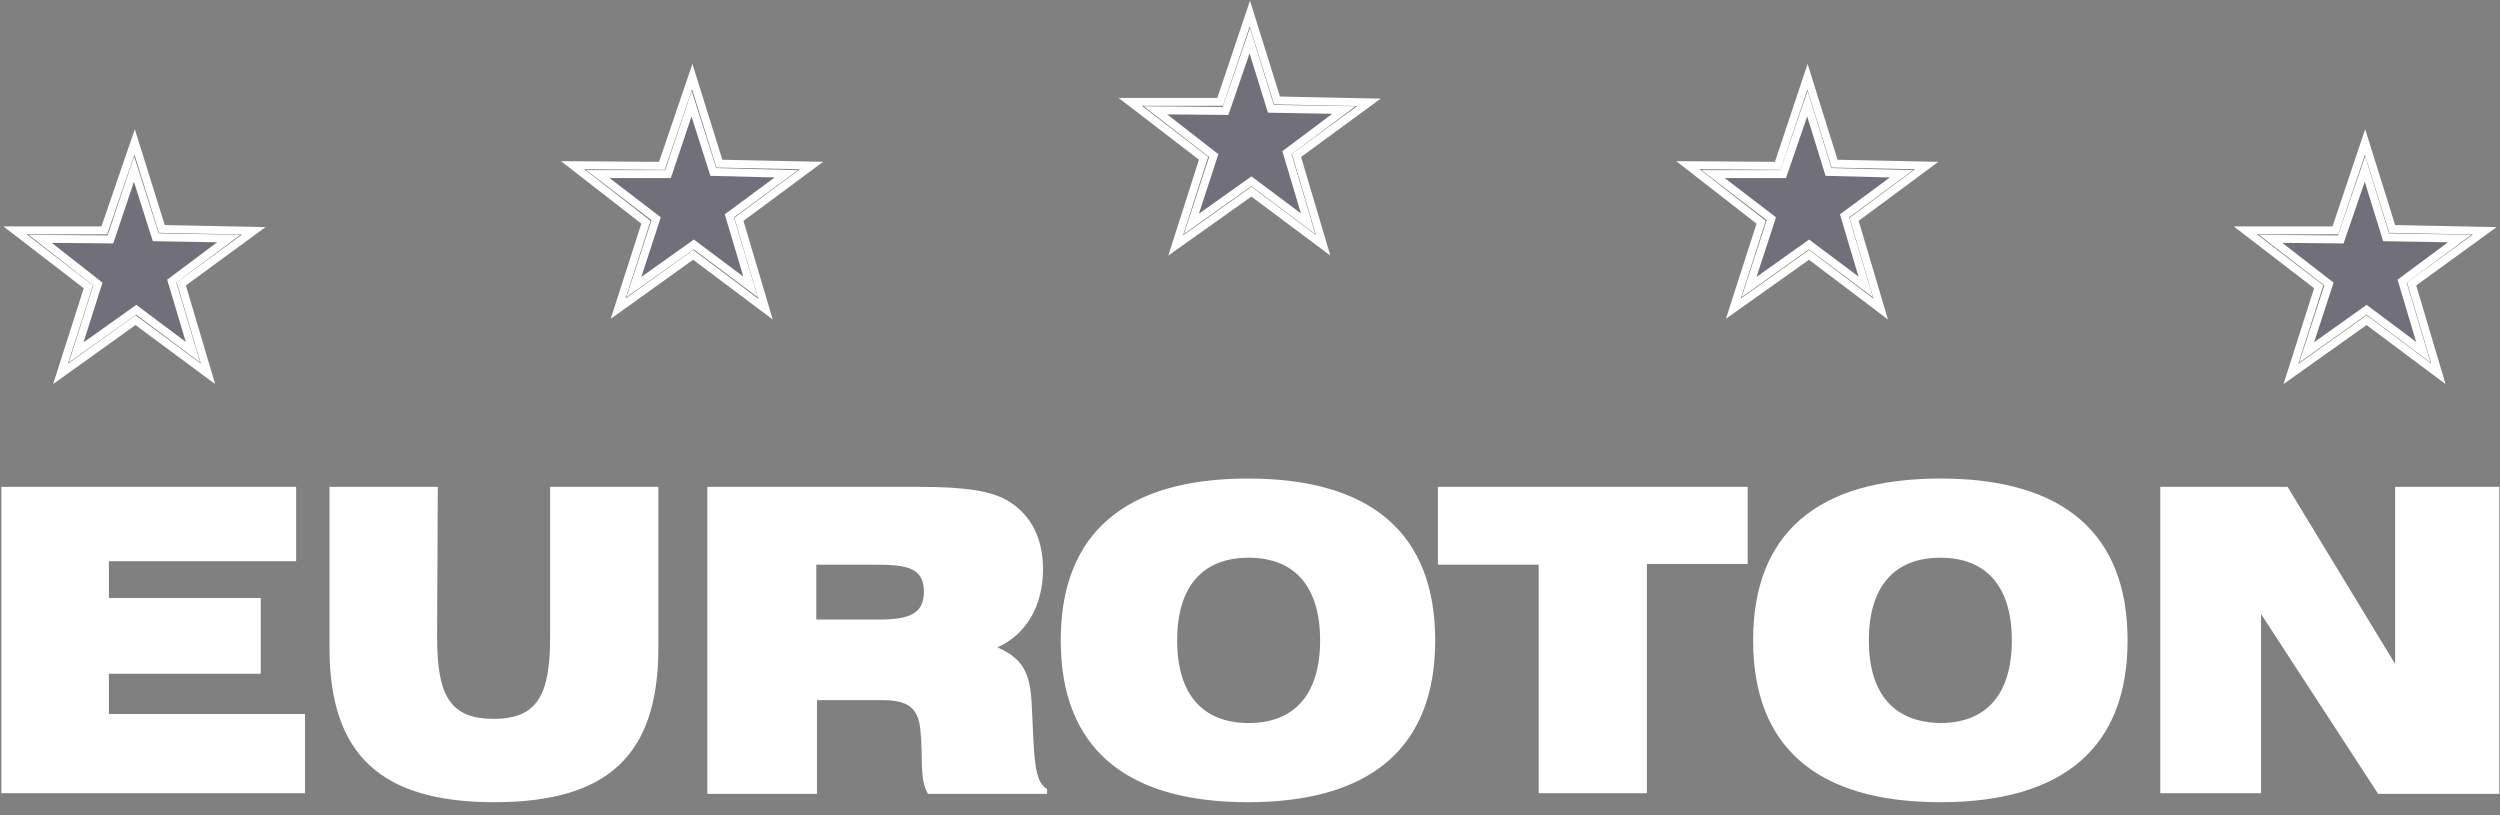
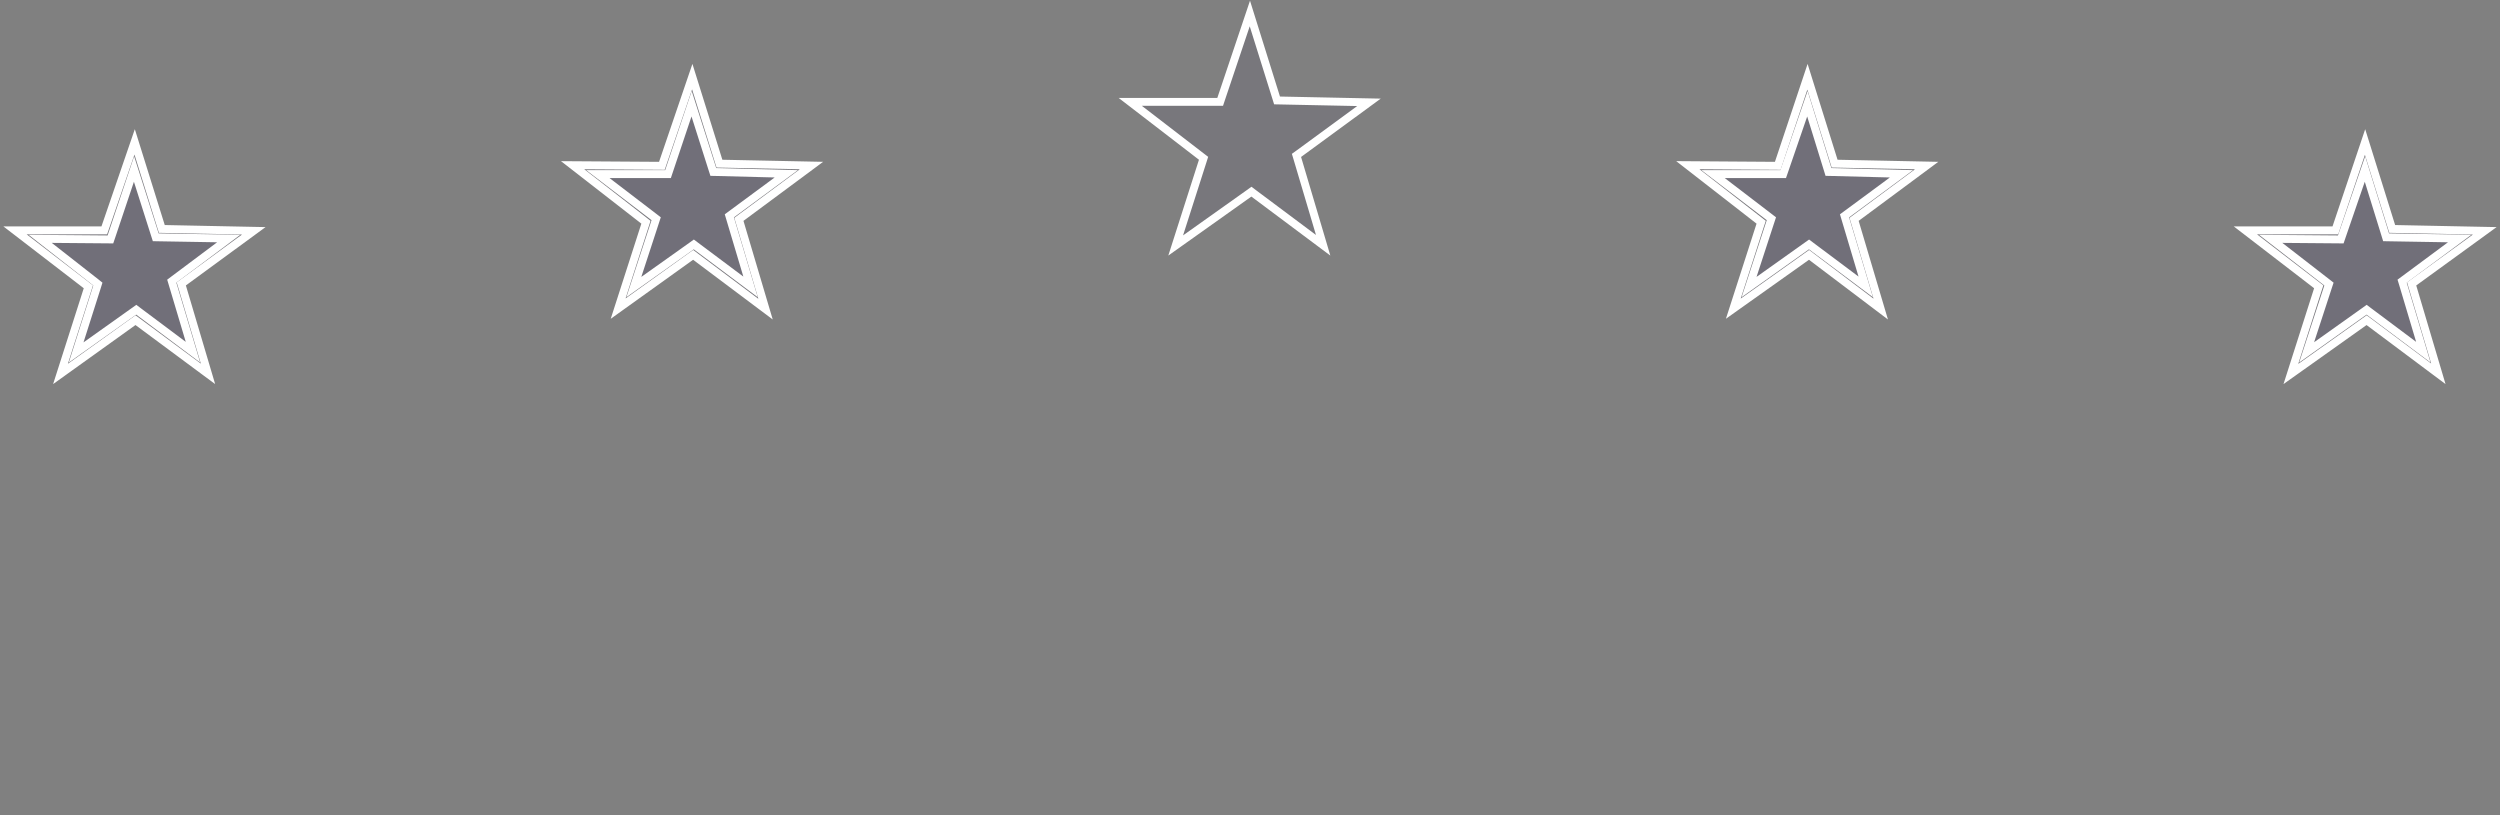
<svg xmlns="http://www.w3.org/2000/svg" width="92" height="30" viewBox="0 0 92 30" fill="none">
  <rect x="0" y="0" width="92" height="30" fill="#808080" stroke="none" />
-   <path d="M79.472 29.189H83.206V22.595L87.515 29.214H91.975V17.917H88.141V24.435L84.183 17.917H79.498V29.189H79.472ZM68.774 23.566C68.774 21.598 69.701 20.524 71.405 20.524C73.109 20.524 74.036 21.598 74.036 23.566C74.036 25.534 73.109 26.607 71.405 26.607C69.701 26.582 68.774 25.534 68.774 23.566ZM64.515 23.566C64.515 27.476 66.845 29.521 71.405 29.521C75.965 29.521 78.295 27.476 78.295 23.566C78.295 19.655 75.965 17.61 71.405 17.61C66.845 17.61 64.515 19.655 64.515 23.566ZM56.623 29.189H60.606V20.754H64.314V17.917H52.915V20.78H56.623V29.189ZM43.319 23.566C43.319 21.598 44.246 20.524 45.95 20.524C47.653 20.524 48.58 21.598 48.58 23.566C48.58 25.534 47.653 26.607 45.95 26.607C44.246 26.607 43.319 25.534 43.319 23.566ZM39.035 23.566C39.035 27.476 41.365 29.521 45.925 29.521C50.484 29.521 52.815 27.476 52.815 23.566C52.815 19.655 50.484 17.61 45.925 17.61C41.365 17.61 39.035 19.655 39.035 23.566ZM33.823 17.917H26.031V29.214H30.065V25.764H32.445C33.422 25.764 33.798 26.045 33.873 26.889C33.974 27.834 33.823 28.652 34.149 29.214H38.533V29.035C38.057 28.78 38.057 27.86 37.982 26.224C37.932 24.946 37.807 24.307 36.705 23.821C37.757 23.361 38.383 22.288 38.383 20.959C38.383 19.86 37.982 19.016 37.206 18.505C36.554 18.045 35.452 17.917 33.823 17.917ZM30.04 22.799V20.78H32.245C33.397 20.78 33.999 20.907 33.999 21.777C33.999 22.595 33.447 22.799 32.345 22.799H30.04ZM16.11 17.917H12.126V23.847C12.126 27.783 14.03 29.521 18.189 29.521C22.348 29.521 24.227 27.809 24.227 23.847V17.917H20.244V23.438C20.244 25.559 19.793 26.454 18.164 26.454C16.536 26.454 16.085 25.559 16.085 23.438L16.11 17.917ZM0.05 29.189H11.224V26.275H4.008V24.793H9.596V22.007H4.008V20.652H10.898V17.917H0.05V29.189Z" fill="white" />
  <path d="M4.955 5.221L5.924 8.325L5.956 8.425L6.06 8.427L9.339 8.494L6.754 10.387L6.671 10.448L6.701 10.546L7.654 13.758L5.073 11.845L4.987 11.782L4.901 11.843L2.227 13.76L3.221 10.651L3.252 10.554L3.171 10.492L0.553 8.478H3.733H3.837L3.871 8.379L4.955 5.221Z" fill="#372A5C" fill-opacity="0.1" stroke="white" stroke-width="0.291" />
  <path d="M25.475 2.82L26.444 5.922L26.475 6.022L26.58 6.024L29.862 6.092L27.273 8.011L27.191 8.072L27.22 8.169L28.172 11.377L25.593 9.443L25.508 9.379L25.421 9.441L22.748 11.357L23.74 8.275L23.771 8.178L23.691 8.115L21.073 6.079L24.252 6.101L24.357 6.102L24.391 6.002L25.475 2.82Z" fill="#372A5C" fill-opacity="0.1" stroke="white" stroke-width="0.291" />
  <path d="M45.995 0.497L46.964 3.596L46.995 3.696L47.099 3.698L50.378 3.766L47.793 5.659L47.71 5.719L47.74 5.818L48.692 9.026L46.137 7.117L46.052 7.053L45.966 7.115L43.265 9.034L44.26 5.923L44.291 5.825L44.21 5.763L41.593 3.749H44.797H44.902L44.935 3.65L45.995 0.497Z" fill="#372A5C" fill-opacity="0.1" stroke="white" stroke-width="0.291" />
  <path d="M66.515 2.825L67.483 5.922L67.514 6.022L67.619 6.024L70.901 6.092L68.312 8.011L68.23 8.072L68.259 8.169L69.211 11.374L66.658 9.443L66.573 9.379L66.486 9.441L63.786 11.359L64.779 8.275L64.811 8.178L64.73 8.115L62.112 6.078L65.316 6.101L65.422 6.102L65.455 6.002L66.515 2.825Z" fill="#372A5C" fill-opacity="0.1" stroke="white" stroke-width="0.291" />
  <path d="M87.034 5.226L88.002 8.325L88.034 8.425L88.138 8.427L91.439 8.494L88.832 10.387L88.749 10.447L88.778 10.546L89.731 13.755L87.176 11.845L87.091 11.782L87.005 11.843L84.304 13.763L85.298 10.651L85.33 10.554L85.249 10.492L82.631 8.478H85.836H85.941L85.974 8.379L87.034 5.226Z" fill="#372A5C" fill-opacity="0.1" stroke="white" stroke-width="0.291" />
  <path d="M4.932 6.22L5.699 8.632L5.731 8.732L5.836 8.734L8.417 8.778L6.402 10.286L6.321 10.347L6.35 10.444L7.101 12.961L5.099 11.462L5.014 11.398L4.927 11.46L2.802 12.971L3.572 10.549L3.602 10.453L3.523 10.39L1.479 8.789L3.958 8.81L4.063 8.811L4.097 8.711L4.932 6.22Z" fill="#372A5C" fill-opacity="0.1" stroke="white" stroke-width="0.291" />
  <path d="M25.451 3.817L26.218 6.229L26.25 6.328L26.353 6.33L28.936 6.396L26.922 7.882L26.84 7.943L26.869 8.041L27.62 10.558L25.617 9.059L25.532 8.995L25.446 9.057L23.325 10.564L24.115 8.147L24.147 8.049L24.065 7.986L22.001 6.407H24.478H24.583L24.616 6.308L25.451 3.817Z" fill="#372A5C" fill-opacity="0.1" stroke="white" stroke-width="0.291" />
-   <path d="M45.992 1.492L46.737 3.903L46.768 4.003L46.873 4.005L49.455 4.049L47.44 5.558L47.359 5.619L47.388 5.716L48.139 8.233L46.136 6.734L46.051 6.67L45.965 6.731L43.844 8.239L44.634 5.822L44.666 5.724L44.585 5.662L42.521 4.06L44.996 4.082L45.1 4.083L45.135 3.984L45.992 1.492Z" fill="#372A5C" fill-opacity="0.1" stroke="white" stroke-width="0.291" />
  <path d="M66.512 3.817L67.257 6.228L67.288 6.328L67.393 6.33L69.975 6.396L67.962 7.882L67.879 7.943L67.908 8.041L68.659 10.558L66.657 9.059L66.572 8.995L66.485 9.057L64.365 10.564L65.155 8.147L65.187 8.049L65.105 7.986L63.041 6.407H65.517H65.621L65.655 6.309L66.512 3.817Z" fill="#372A5C" fill-opacity="0.1" stroke="white" stroke-width="0.291" />
  <path d="M87.031 6.22L87.777 8.631L87.808 8.732L87.913 8.734L90.516 8.778L88.481 10.286L88.398 10.347L88.428 10.444L89.179 12.961L87.176 11.462L87.091 11.398L87.005 11.46L84.884 12.968L85.674 10.55L85.706 10.453L85.625 10.39L83.56 8.789L86.035 8.81L86.14 8.811L86.174 8.712L87.031 6.22Z" fill="#372A5C" fill-opacity="0.1" stroke="white" stroke-width="0.291" />
</svg>